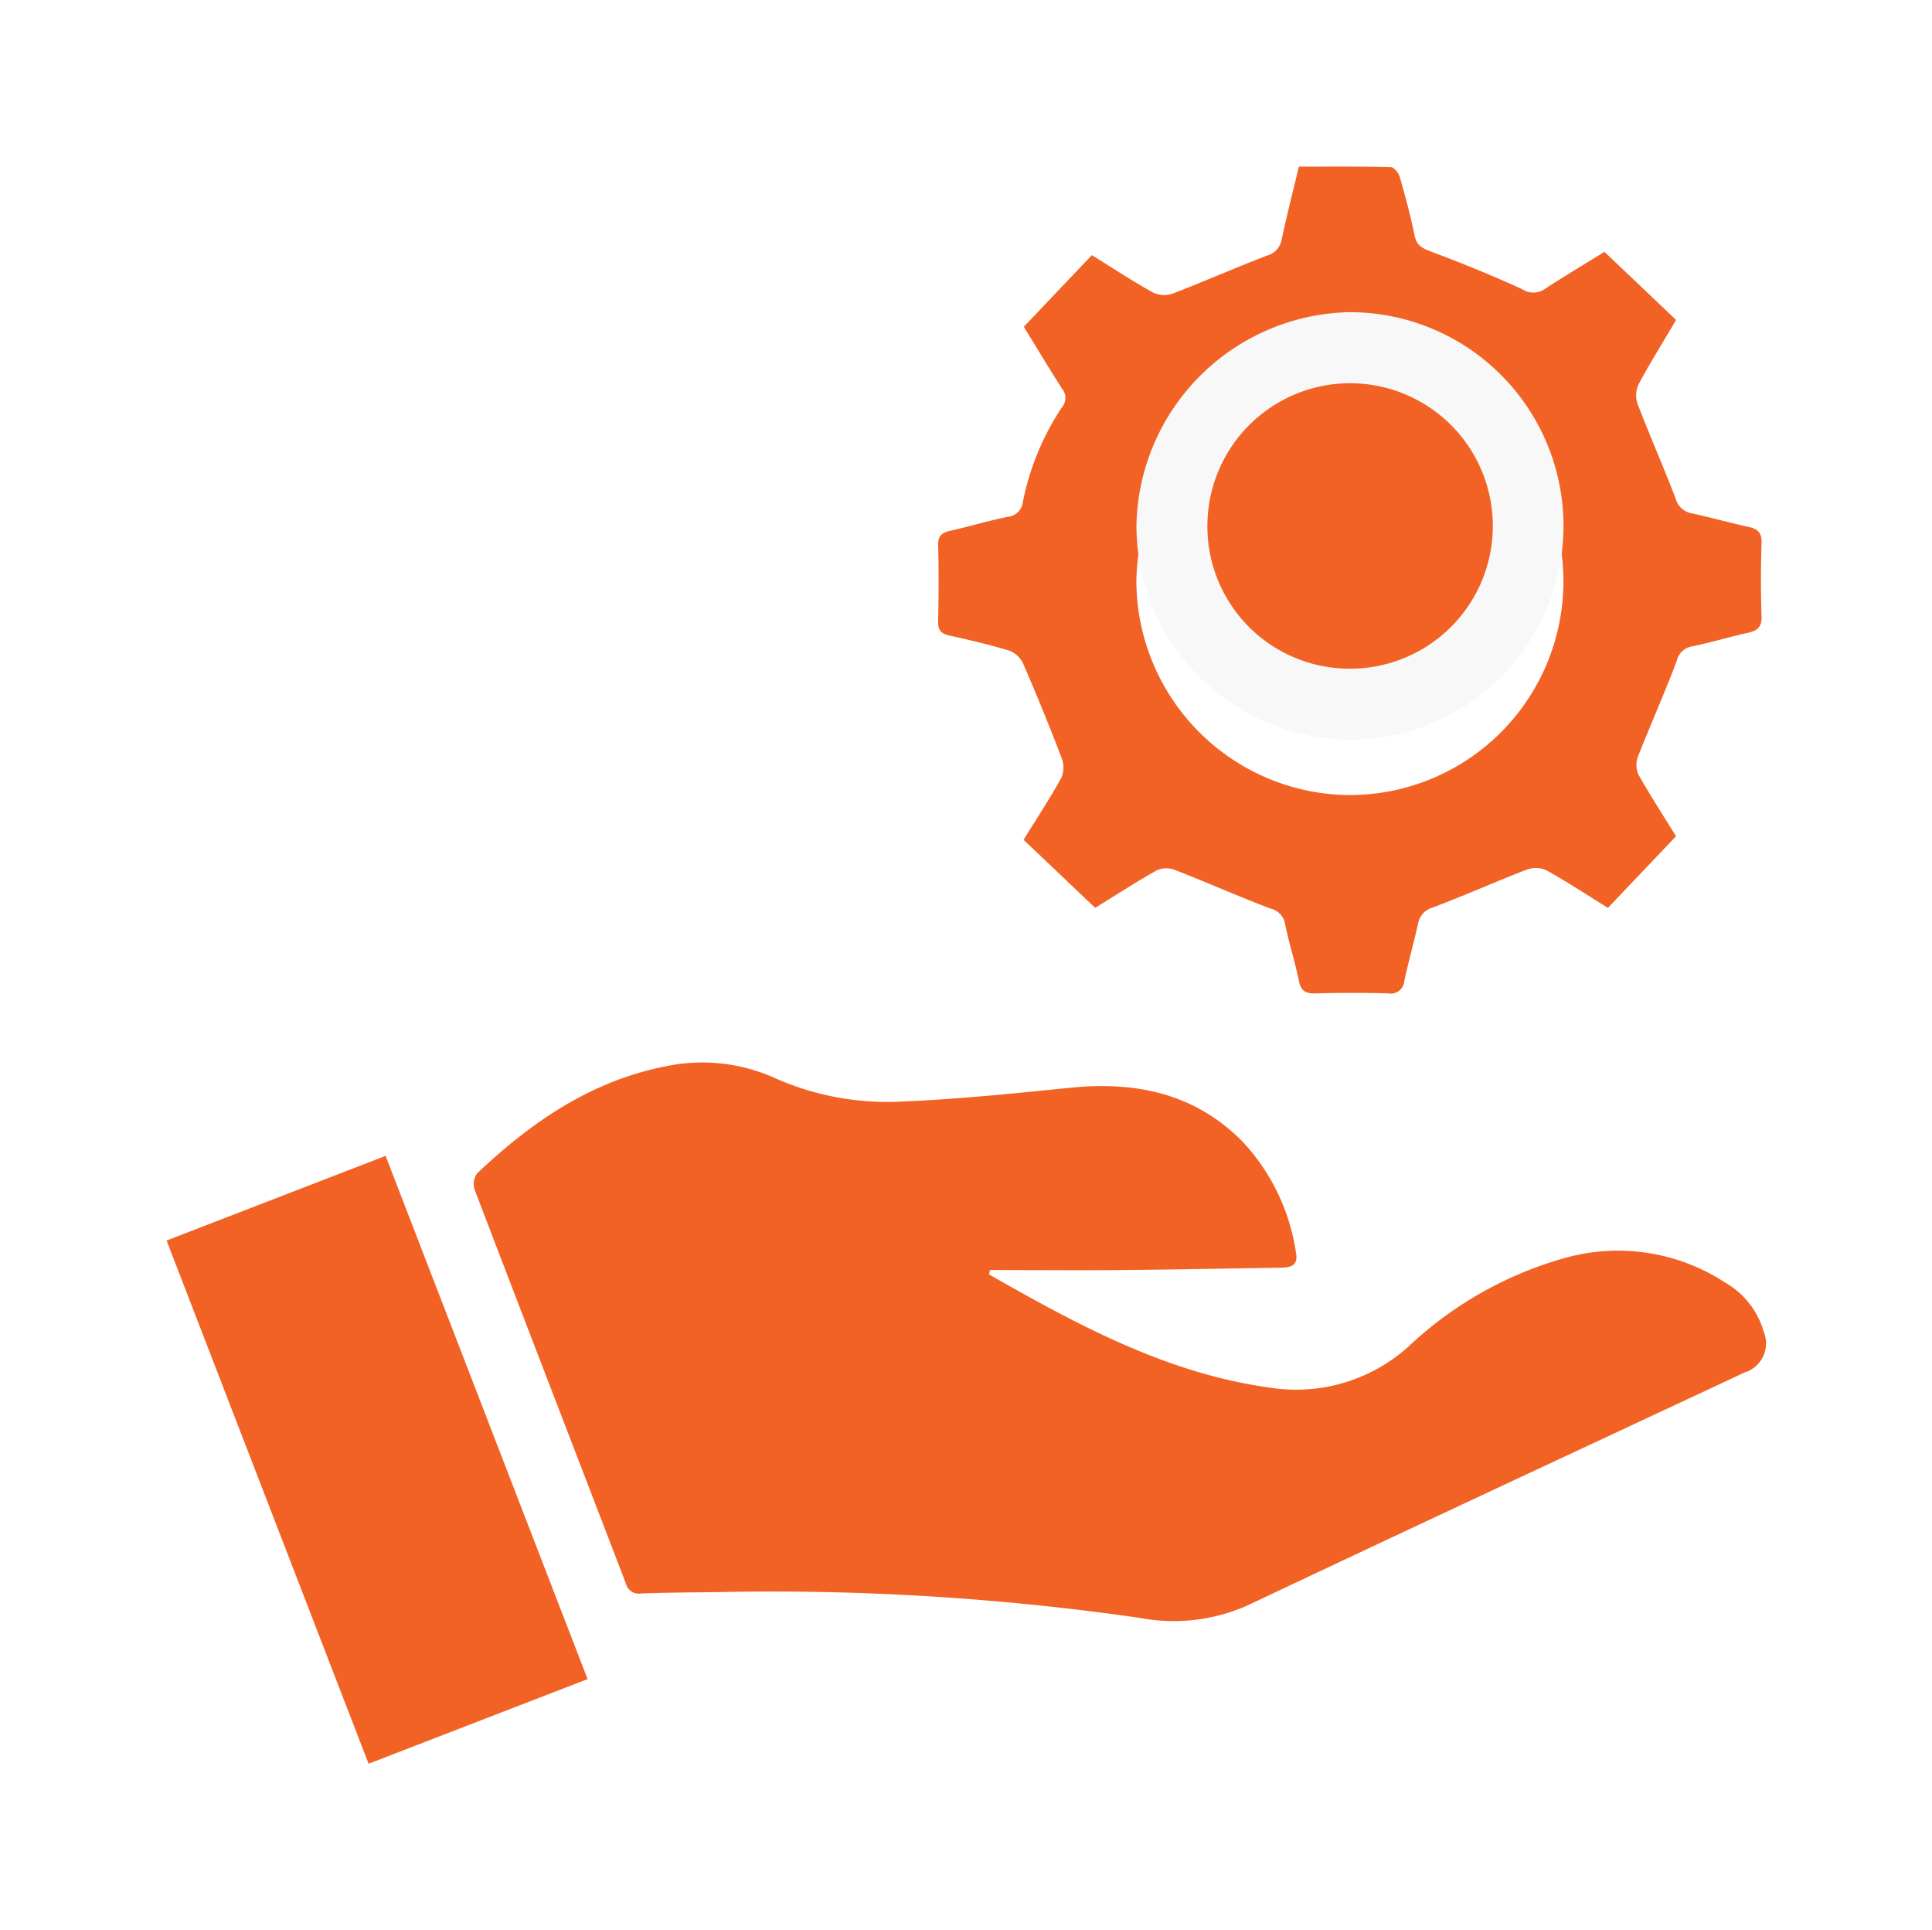
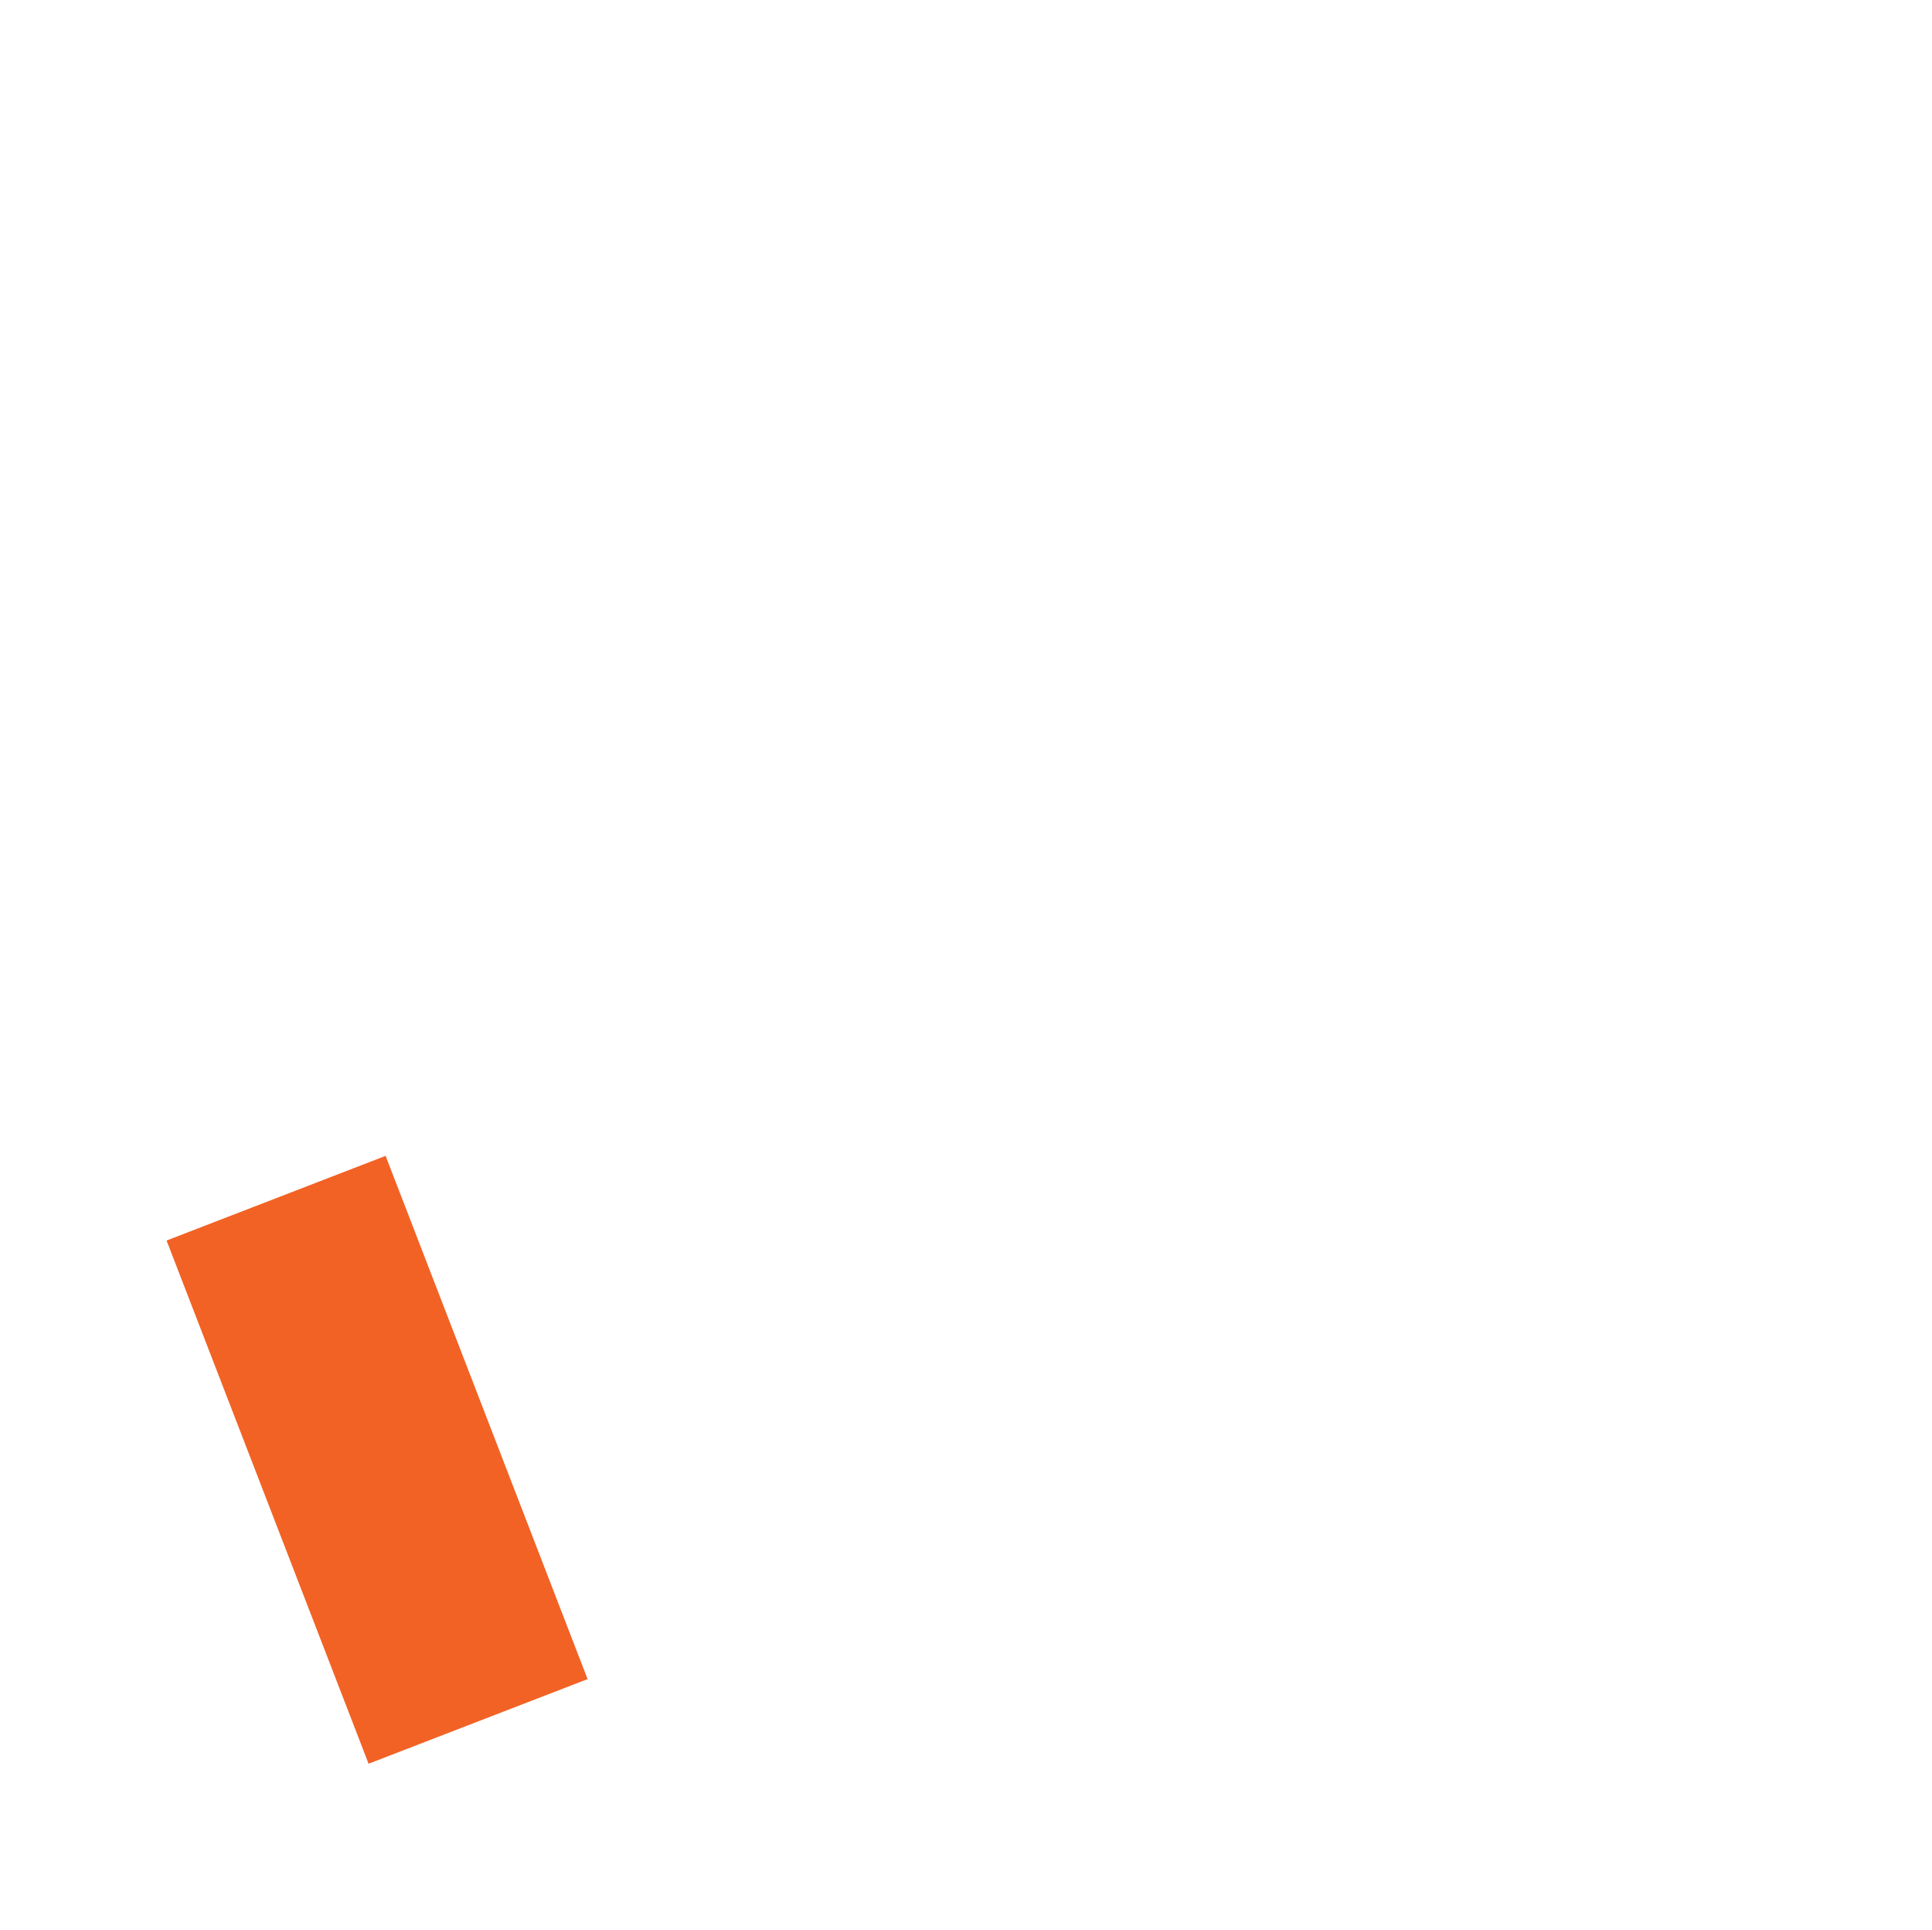
<svg xmlns="http://www.w3.org/2000/svg" width="104.404" height="104.299" viewBox="0 0 104.404 104.299">
  <defs>
    <filter id="Path_129" x="16.599" y="48.411" width="87.805" height="48.163" filterUnits="userSpaceOnUse">
      <feOffset dy="3" input="SourceAlpha" />
      <feGaussianBlur stdDeviation="3" result="blur" />
      <feFlood flood-opacity="0.161" />
      <feComposite operator="in" in2="blur" />
      <feComposite in="SourceGraphic" />
    </filter>
    <filter id="Path_130" x="41.703" y="0" width="62.503" height="62.677" filterUnits="userSpaceOnUse">
      <feOffset dy="3" input="SourceAlpha" />
      <feGaussianBlur stdDeviation="3" result="blur-2" />
      <feFlood flood-opacity="0.161" />
      <feComposite operator="in" in2="blur-2" />
      <feComposite in="SourceGraphic" />
    </filter>
    <filter id="Path_131" x="0" y="53.454" width="40.752" height="50.845" filterUnits="userSpaceOnUse">
      <feOffset dy="3" input="SourceAlpha" />
      <feGaussianBlur stdDeviation="3" result="blur-3" />
      <feFlood flood-opacity="0.161" />
      <feComposite operator="in" in2="blur-3" />
      <feComposite in="SourceGraphic" />
    </filter>
  </defs>
  <g id="Group_219" data-name="Group 219" transform="translate(9 6)">
    <g transform="matrix(1, 0, 0, 1, -9, -6)" filter="url(#Path_129)">
-       <path id="Path_129-2" data-name="Path 129" d="M2081.03,1889.669c4.794,2.732,9.646,5.368,15.225,6.123a9.079,9.079,0,0,0,7.417-2.206,20.291,20.291,0,0,1,8.594-4.84,10.594,10.594,0,0,1,8.563,1.376,4.47,4.47,0,0,1,2.061,2.644,1.643,1.643,0,0,1-1.034,2.2c-8.909,4.167-17.829,8.311-26.719,12.52a9.782,9.782,0,0,1-5.921.747,139.161,139.161,0,0,0-22.869-1.4c-1.375.015-2.751.024-4.125.073a.718.718,0,0,1-.821-.541c-2.722-7.1-5.465-14.188-8.177-21.29a.993.993,0,0,1,.147-.874c2.929-2.777,6.188-5.011,10.239-5.788a9.534,9.534,0,0,1,5.873.659,14.976,14.976,0,0,0,6.951,1.25c3-.128,5.994-.439,8.983-.741,3.5-.353,6.677.283,9.255,2.854a11.142,11.142,0,0,1,2.945,6.084c.135.729-.365.78-.9.788-2.837.04-5.673.1-8.51.124-2.377.021-4.755,0-7.132,0Z" transform="translate(-2027.58 -1823.81)" fill="#f26225" />
-     </g>
+       </g>
    <g transform="matrix(1, 0, 0, 1, -9, -6)" filter="url(#Path_130)">
-       <path id="Path_130-2" data-name="Path 130" d="M2203.505,1605.906l3.678-3.87c1.132.7,2.207,1.409,3.329,2.033a1.415,1.415,0,0,0,1.062.035c1.7-.654,3.373-1.392,5.075-2.045a1.078,1.078,0,0,0,.79-.869c.276-1.284.6-2.557.933-3.938,1.656,0,3.31-.016,4.963.024.172,0,.426.32.488.536.3,1.043.584,2.094.8,3.157.107.534.393.686.863.863,1.676.63,3.34,1.3,4.966,2.051a1.091,1.091,0,0,0,1.232-.035c1.029-.673,2.087-1.3,3.2-1.991l3.871,3.679c-.7,1.194-1.416,2.331-2.045,3.512a1.439,1.439,0,0,0-.022,1.065c.655,1.7,1.393,3.373,2.044,5.077a1.088,1.088,0,0,0,.866.793c1.032.227,2.051.511,3.083.739.49.108.711.313.693.862-.042,1.317-.048,2.638,0,3.954.023.595-.228.791-.746.905-1,.222-1.991.521-3,.73a1.019,1.019,0,0,0-.84.789c-.65,1.729-1.407,3.419-2.082,5.139a1.3,1.3,0,0,0,0,.974c.628,1.122,1.332,2.2,2.046,3.357l-3.679,3.87c-1.136-.7-2.212-1.41-3.333-2.034a1.409,1.409,0,0,0-1.056-.031c-1.7.656-3.371,1.4-5.075,2.046a1.093,1.093,0,0,0-.795.866c-.232,1.031-.517,2.051-.743,3.083a.733.733,0,0,1-.863.692c-1.317-.041-2.636-.034-3.953,0-.514.012-.77-.125-.88-.665-.212-1.034-.537-2.046-.749-3.081a1.027,1.027,0,0,0-.8-.841c-1.726-.656-3.418-1.406-5.138-2.079a1.286,1.286,0,0,0-.966,0c-1.122.628-2.2,1.33-3.359,2.043l-3.869-3.676c.7-1.137,1.41-2.214,2.034-3.338a1.412,1.412,0,0,0,.031-1.058q-.993-2.6-2.1-5.146a1.341,1.341,0,0,0-.739-.678c-1.065-.323-2.152-.578-3.239-.819-.438-.1-.615-.279-.605-.747.029-1.375.038-2.752,0-4.126-.016-.533.229-.687.671-.788,1.03-.237,2.047-.535,3.081-.75a.9.9,0,0,0,.826-.806,14.274,14.274,0,0,1,2.117-5.12.777.777,0,0,0,.007-.993C2204.879,1608.173,2204.221,1607.066,2203.505,1605.906Zm17.605,25.3a11.548,11.548,0,1,0,.013-23.1,11.753,11.753,0,0,0-11.534,11.526A11.605,11.605,0,0,0,2221.111,1631.21Z" transform="translate(-2148.18 -1591.25)" fill="#f26225" />
-     </g>
+       </g>
    <g transform="matrix(1, 0, 0, 1, -9, -6)" filter="url(#Path_131)">
      <path id="Path_131-2" data-name="Path 131" d="M1979.593,1935.763l-11.835,4.572-10.917-28.269,11.837-4.575Z" transform="translate(-1947.84 -1848.04)" fill="#f26225" />
    </g>
-     <path id="Path_132" data-name="Path 132" d="M2272.557,1683.411a11.6,11.6,0,0,1-11.521-11.569,11.752,11.752,0,0,1,11.534-11.526,11.548,11.548,0,1,1-.012,23.1Zm-7.687-11.568a7.712,7.712,0,1,0,7.712-7.69A7.669,7.669,0,0,0,2264.87,1671.843Z" transform="translate(-2208.624 -1649.449)" fill="#f8f8f8" />
-     <path id="Path_133" data-name="Path 133" d="M2283.291,1690.131a7.712,7.712,0,1,1,7.512,7.879A7.687,7.687,0,0,1,2283.291,1690.131Z" transform="translate(-2227.042 -1667.882)" fill="#f26225" />
  </g>
</svg>